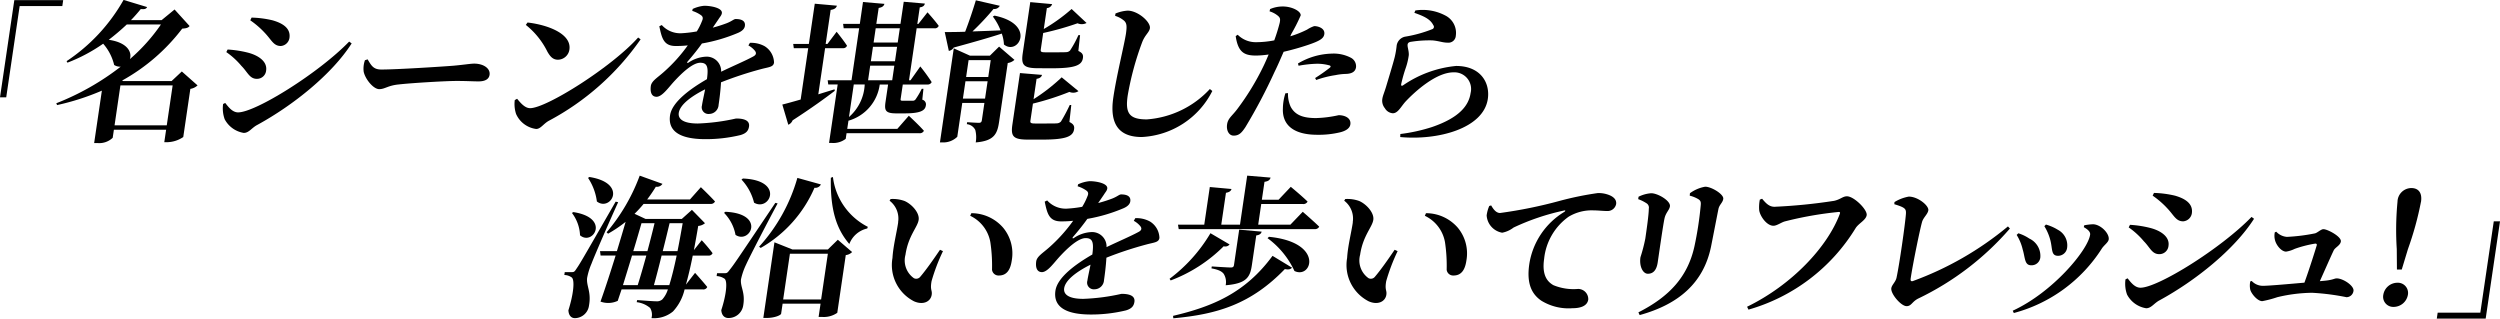
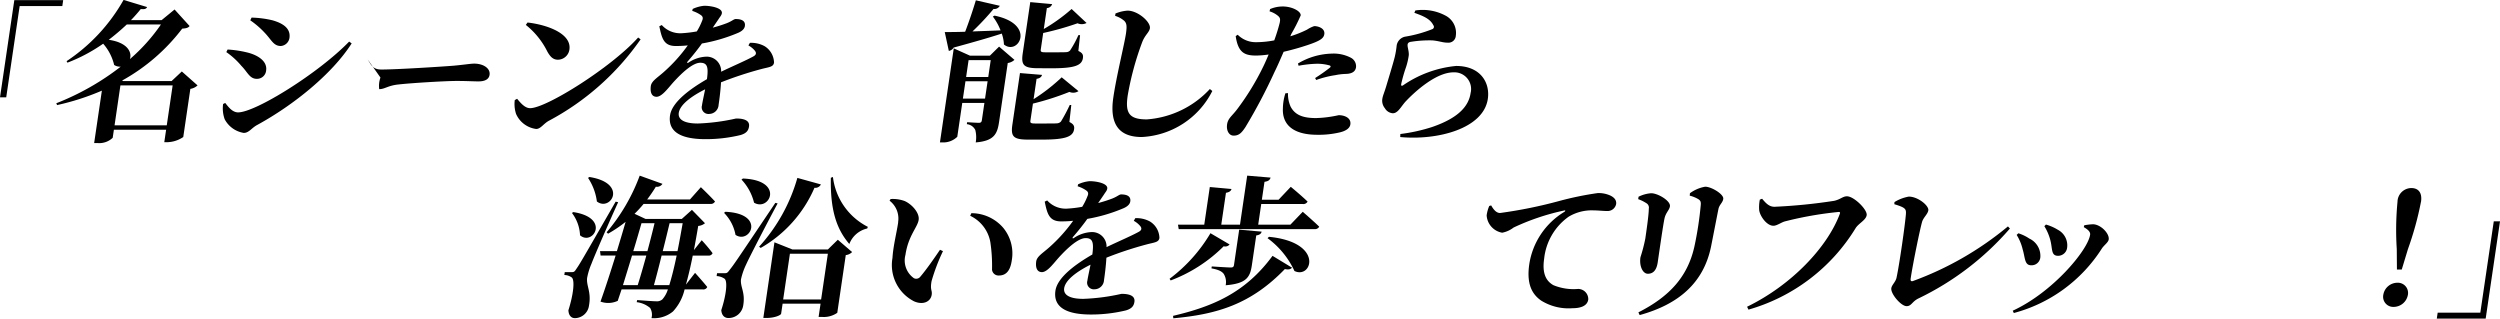
<svg xmlns="http://www.w3.org/2000/svg" width="237.129" height="30.218" viewBox="0 0 237.129 30.218">
  <g id="グループ_5957" data-name="グループ 5957" transform="translate(-10692.727 -1753.012)">
    <path id="パス_15977" data-name="パス 15977" d="M255.085,54.023h4.636l-.083.562h-4.046l-1.275,8.66h-.59Z" transform="translate(10439 1699.002)" />
    <path id="パス_15978" data-name="パス 15978" d="M271.572,62.111a1.283,1.283,0,0,1-.683.331l-.672,4.567a2.82,2.82,0,0,1-1.513.491h-.287l.174-1.181h-4.954l-.113.762a1.846,1.846,0,0,1-1.442.5h-.317l.732-4.971a23.432,23.432,0,0,1-4.248,1.369l-.076-.173a24.563,24.563,0,0,0,6.113-3.472,1.028,1.028,0,0,1-.624-.16,4.72,4.72,0,0,0-1.042-2.017,15.757,15.757,0,0,1-3.39,1.8l-.08-.144a16.964,16.964,0,0,0,5.405-5.808l2.233.677c-.082.158-.207.231-.6.187-.282.346-.593.706-.932,1.052h2.908l1.229-1.009,1.424,1.57c-.139.173-.3.216-.7.246a18.253,18.253,0,0,1-5.707,4.928l.108.043h4.594l.969-.908Zm-6.711-5.779a22.2,22.2,0,0,1-1.712,1.455c1.791.259,2.218,1.183,2.006,1.831a17.032,17.032,0,0,0,2.946-3.286Zm3.791,9.568.558-3.789h-4.954L263.7,65.9Z" transform="translate(10439.893 1699)" />
    <path id="パス_15979" data-name="パス 15979" d="M283.316,57.679l.233.173c-1.871,2.927-5.558,5.88-8.971,7.74-.516.275-.772.748-1.263.748a2.491,2.491,0,0,1-1.811-1.3,3.049,3.049,0,0,1-.148-1.442l.2-.1c.268.331.659.895,1.221.895,1.656,0,7.649-3.732,10.536-6.717m-11.652,1,.122-.246a10.357,10.357,0,0,1,1.889.287c.986.246,1.893.822,1.765,1.7a.867.867,0,0,1-.879.794c-.693,0-.873-.634-1.464-1.226a7.249,7.249,0,0,0-1.434-1.31m2.272-3.014.125-.259a9.623,9.623,0,0,1,1.993.259c.955.274,1.733.749,1.6,1.673a.9.9,0,0,1-.818.762c-.693,0-.869-.561-1.527-1.252a8.329,8.329,0,0,0-1.37-1.183" transform="translate(10442.533 1699.279)" />
-     <path id="パス_15980" data-name="パス 15980" d="M282.836,58.7c.347.576.534.965,1.3.965,1.54,0,5.931-.288,6.821-.36.977-.086,1.641-.2,1.987-.2.865,0,1.549.447,1.458,1.066-.062.418-.437.62-1.042.62-.576,0-1.073-.042-2.082-.042-1.094,0-4.35.2-5.477.33-1.052.1-1.318.447-1.866.447s-1.317-.937-1.471-1.643a2.356,2.356,0,0,1,.118-1.1Z" transform="translate(10444.761 1699.942)" />
+     <path id="パス_15980" data-name="パス 15980" d="M282.836,58.7c.347.576.534.965,1.3.965,1.54,0,5.931-.288,6.821-.36.977-.086,1.641-.2,1.987-.2.865,0,1.549.447,1.458,1.066-.062.418-.437.62-1.042.62-.576,0-1.073-.042-2.082-.042-1.094,0-4.35.2-5.477.33-1.052.1-1.318.447-1.866.447a2.356,2.356,0,0,1,.118-1.1Z" transform="translate(10444.761 1699.942)" />
    <path id="パス_15981" data-name="パス 15981" d="M306.1,57.214l.234.173a24.744,24.744,0,0,1-8.728,7.738c-.5.288-.761.764-1.178.764a2.422,2.422,0,0,1-1.907-1.426,3.007,3.007,0,0,1-.124-1.312l.221-.128c.293.345.717.893,1.235.893,1.556,0,7.764-3.92,10.245-6.7m-10.489-1.426c1.954.229,4.189,1.081,3.972,2.565a1.117,1.117,0,0,1-1.078.965c-.461,0-.725-.259-1.011-.764a7.453,7.453,0,0,0-2.046-2.537Z" transform="translate(10447.156 1699.356)" />
    <path id="パス_15982" data-name="パス 15982" d="M314.544,57.984a2.645,2.645,0,0,1,1.394.317,1.88,1.88,0,0,1,.894,1.557c-.064.431-.48.417-1.229.618a34.633,34.633,0,0,0-3.8,1.253c-.044.794-.151,1.615-.228,2.132a.908.908,0,0,1-.889.866.636.636,0,0,1-.689-.807c.055-.375.18-.922.3-1.528-1.3.648-2.388,1.455-2.5,2.234-.085.576.413,1.009,1.809,1.009a19.435,19.435,0,0,0,3.626-.475c.706,0,1.317.158,1.228.764-.06.4-.269.648-.81.807a14,14,0,0,1-3.311.389c-2.823,0-3.553-1.009-3.369-2.262s1.9-2.507,3.5-3.429c.153-1.139.042-1.557-.635-1.557-.735,0-1.778,1.023-2.375,1.658-.615.648-1.19,1.527-1.743,1.57-.492.013-.644-.418-.574-1,.058-.49.591-.777,1.237-1.354a14.965,14.965,0,0,0,2.272-2.521,10.251,10.251,0,0,1-1.146.058c-1.137,0-1.317-.735-1.554-1.873l.233-.115a2.353,2.353,0,0,0,1.873.778,11.481,11.481,0,0,0,1.45-.173,5.827,5.827,0,0,0,.49-.98c.106-.231.12-.418-.116-.576a2.936,2.936,0,0,0-.807-.389l.042-.187a3.293,3.293,0,0,1,1.1-.3c.62,0,1.741.2,1.667.706-.03.2-.161.317-.333.591l-.531.778a13.148,13.148,0,0,0,1.315-.418c.518-.2.678-.4.866-.4.519,0,.94.158.866.662-.031.217-.194.448-.611.635a15.568,15.568,0,0,1-3.462,1.023c-.327.461-.773,1.037-1.362,1.715-.073.1-.04.173.085.1a3.209,3.209,0,0,1,1.638-.563,1.371,1.371,0,0,1,1.461,1.426c1.07-.519,2.329-1.052,3.034-1.441.281-.144.335-.317.179-.533a2.028,2.028,0,0,0-.628-.519Z" transform="translate(10449.313 1699.092)" />
-     <path id="パス_15983" data-name="パス 15983" d="M318.942,62.934c.5-.16,1.027-.317,1.539-.477l.023.144c-.845.65-2.168,1.615-4,2.8a.75.75,0,0,1-.408.418l-.567-1.916c.358-.086.988-.261,1.74-.477l.717-4.87h-1.368l-.056-.4h1.484l.561-3.818,2.1.187c-.059.2-.2.346-.593.4l-.474,3.227h.173L320.681,57s.659.807.985,1.324a.385.385,0,0,1-.394.232h-1.685Zm8.586,2.032s.914.836,1.432,1.426a.426.426,0,0,1-.438.229h-6.9l-.078.533a1.919,1.919,0,0,1-1.323.39h-.259L320.78,62h-.893l-.055-.4h2.26l.725-4.93h-1.468l-.054-.417h1.585l.3-2.075,2.034.173c-.058.2-.192.331-.546.388l-.223,1.514h2.29l.31-2.1,2.005.172c-.042.187-.162.317-.485.361l-.231,1.57h.1l.866-1.1s.694.764,1.064,1.284a.382.382,0,0,1-.407.229h-1.686l-.725,4.93h.144l.927-1.311a17.671,17.671,0,0,1,1.078,1.484.4.4,0,0,1-.408.229h-2.333l0,.016-.2,1.34c-.022.144,0,.186.216.186h.937a.327.327,0,0,0,.249-.115,7.5,7.5,0,0,0,.6-1.022h.159l-.109,1.036a.461.461,0,0,1,.334.563c-.072.489-.555.735-2.024.735h-.777c-1.051,0-1.138-.288-1.017-1.111l.24-1.628h-.792a4.137,4.137,0,0,1-2.952,3.429l-.013-.013-.118.791h4.752ZM322.306,62l-.454,3.085A4.345,4.345,0,0,0,323.344,62Zm3.848-1.785h-2.29l-.2,1.383h2.288Zm-2.227-.419h2.288l.2-1.37h-2.288Zm.46-3.128-.2,1.354h2.288l.2-1.354Z" transform="translate(10451.402 1699.026)" />
    <path id="パス_15984" data-name="パス 15984" d="M333.593,58.429l1.458,1.255a1.169,1.169,0,0,1-.636.3l-.825,5.6c-.167,1.138-.479,1.788-2.213,1.932a2.809,2.809,0,0,0-.042-1.183,1,1,0,0,0-.8-.548l.028-.187s.855.058,1.114.058c.2,0,.258-.085.283-.259l.24-1.628h-2.1l-.473,3.213a1.9,1.9,0,0,1-1.4.534h-.245l1.312-8.921,1.54.693h1.886Zm-.432-2.939c4,.821,2.245,3.834.893,2.738a3.6,3.6,0,0,0-.207-1.036c-1.059.346-2.548.778-4.559,1.326a.666.666,0,0,1-.463.317l-.385-1.787c.432,0,1.109,0,1.934-.03.373-.965.76-2.131,1.015-2.982l2.271.519a.576.576,0,0,1-.592.3,25.083,25.083,0,0,1-2,2.134c.81-.03,1.722-.059,2.664-.1A5.284,5.284,0,0,0,333,55.577Zm-.9,7.868.243-1.643h-2.1l-.243,1.643ZM330.7,59.713l-.235,1.6h2.1l.235-1.6Zm9.563,5.865c.4.2.489.388.444.69-.1.693-.792.981-3.01.981h-1.353c-1.412,0-1.655-.3-1.489-1.426l.719-4.886,2.09.173c-.042.187-.207.331-.515.375l-.285,1.931a17.449,17.449,0,0,0,2.667-2.075l1.592,1.311a.9.9,0,0,1-.86.072,25.506,25.506,0,0,1-3.46,1.109l-.238,1.614c-.03.2.017.274.435.274h1.109c.417,0,.792,0,.952-.014a.564.564,0,0,0,.4-.173,15.735,15.735,0,0,0,.836-1.57h.144Zm-2.951-5.1c-1.4,0-1.639-.3-1.476-1.412l.714-4.857,2.075.189a.554.554,0,0,1-.5.375l-.293,1.987a16.33,16.33,0,0,0,2.641-1.9l1.418,1.327a.974.974,0,0,1-.854.028,27.64,27.64,0,0,1-3.261.922l-.228,1.557c-.03.2.017.274.406.274h1.065c.389,0,.749,0,.923-.014a.516.516,0,0,0,.383-.158,9.889,9.889,0,0,0,.791-1.455h.159l-.163,1.5c.4.187.478.375.432.677-.1.692-.774.965-2.934.965Z" transform="translate(10453.899 1699.005)" />
    <path id="パス_15985" data-name="パス 15985" d="M341.863,55.356l.034-.231a3.541,3.541,0,0,1,1.165-.274c.976.014,2.188,1.079,2.1,1.671-.06.4-.483.634-.749,1.369a27.7,27.7,0,0,0-1.357,5.015c-.242,1.643.113,2.262,1.812,2.262a9.018,9.018,0,0,0,5.982-2.882l.233.187a7.928,7.928,0,0,1-6.691,4.366c-2.016,0-3.1-1.052-2.7-3.746.3-2.06,1.036-4.986,1.2-6.067.1-.706.07-.965-.156-1.2a2.324,2.324,0,0,0-.866-.475" transform="translate(10456.635 1699.169)" />
    <path id="パス_15986" data-name="パス 15986" d="M356.664,57.352a10,10,0,0,0,1.591-.634,2.9,2.9,0,0,1,.682-.333c.36,0,1.036.2.953.765-.059.4-.409.633-1.515,1.009a24.326,24.326,0,0,1-2.344.663c-.263.605-.549,1.282-.857,1.9a51.319,51.319,0,0,1-2.776,5.26c-.331.49-.577.792-1.109.792-.433,0-.707-.475-.621-1.067s.477-.792.98-1.47a24.356,24.356,0,0,0,2.447-4.005c.163-.331.339-.735.515-1.153a9.249,9.249,0,0,1-1.181.1c-1.1,0-1.716-.274-1.945-1.844l.191-.131a2.407,2.407,0,0,0,1.667.707,9.156,9.156,0,0,0,1.8-.173,16.71,16.71,0,0,0,.519-1.671c.068-.36.042-.475-.175-.664a2.3,2.3,0,0,0-.789-.418l.048-.215a3.043,3.043,0,0,1,1.216-.246c.879,0,1.733.461,1.688.851a16.956,16.956,0,0,1-.891,1.757Zm-.217,5.389a2.846,2.846,0,0,0,.256,1.3c.441.821,1.24,1.067,2.406,1.067a11.138,11.138,0,0,0,2.143-.274c.562,0,1.2.258,1.108.878-.055.376-.453.634-1.048.765a8.712,8.712,0,0,1-2.09.216c-2.2,0-3.339-.895-3.26-2.507a4.891,4.891,0,0,1,.238-1.428Zm.946-2.81a6.56,6.56,0,0,1,3.22-.937,3.526,3.526,0,0,1,1.812.4.912.912,0,0,1,.473.893c-.059.4-.364.62-.985.634a5.556,5.556,0,0,0-.969.115,9.418,9.418,0,0,0-1.824.461l-.1-.187a15.638,15.638,0,0,0,1.413-.994c.085-.086.067-.158-.042-.2a4.278,4.278,0,0,0-1.215-.16,10.989,10.989,0,0,0-1.727.189Z" transform="translate(10458.45 1699.103)" />
    <path id="パス_15987" data-name="パス 15987" d="M365.973,55.059l.09-.216a4.6,4.6,0,0,1,2.838.475,1.849,1.849,0,0,1,1,1.931.7.7,0,0,1-.773.648c-.474,0-.8-.158-1.436-.215a11.138,11.138,0,0,0-2.008.128c-.263.029-.337.145-.354.259-.034.232.129.591.113,1a6.117,6.117,0,0,1-.275,1.181,14.081,14.081,0,0,0-.449,1.585c-.01.158.046.187.171.115a10.646,10.646,0,0,1,5.038-1.844c2.318,0,3.237,1.585,3.01,3.127-.413,2.811-4.743,3.949-8.309,3.616l.013-.288a16.067,16.067,0,0,0,3.008-.663c2.607-.893,3.482-2.046,3.656-3.227a1.583,1.583,0,0,0-1.626-1.959c-1.614,0-3.6,1.758-4.573,2.8-.435.5-.706,1.081-1.181,1.081a.944.944,0,0,1-.75-.475,1.122,1.122,0,0,1-.241-.908c.04-.274.189-.591.358-1.153.2-.677.64-2.1.812-2.782a8.45,8.45,0,0,0,.179-1.023,1.013,1.013,0,0,1,.8-.922,12.455,12.455,0,0,0,2.566-.706.238.238,0,0,0,.115-.389c-.287-.591-.938-.864-1.787-1.167" transform="translate(10460.911 1699.162)" />
    <path id="パス_15988" data-name="パス 15988" d="M303.414,70.407c-.8,1.759-2.24,5.058-2.53,5.836a6.326,6.326,0,0,0-.415,1.354c-.082.764.414,1.311.18,2.608a1.367,1.367,0,0,1-1.344,1.2c-.3,0-.587-.215-.609-.749.484-1.527.623-2.867.313-3.112a1.225,1.225,0,0,0-.7-.231l.038-.274h.635c.216,0,.274,0,.463-.3.365-.533.365-.533,3.732-6.384Zm-4.254.938c3.576.548,1.841,3.242.638,2.2a3.75,3.75,0,0,0-.767-2.118Zm1.526-3.329c3.715.591,2,3.329.71,2.321a5.245,5.245,0,0,0-.838-2.234Zm10.023,9.093s.742.821,1.156,1.34a.4.4,0,0,1-.421.231h-1.729a4.578,4.578,0,0,1-1.1,2.09,2.822,2.822,0,0,1-2.039.633,1.236,1.236,0,0,0-.13-.964,2.381,2.381,0,0,0-1.273-.548l.043-.2c.6.042,1.494.115,1.813.115a.785.785,0,0,0,.57-.174,2.567,2.567,0,0,0,.531-.951h-4.392c-.13.39-.255.749-.361,1.081a2.118,2.118,0,0,1-1.638.072c.467-1.311.97-2.867,1.435-4.366h-1.426l-.053-.418h1.6c.3-.994.59-1.945.827-2.781a12.279,12.279,0,0,1-1.664,1.124l-.139-.13a17.84,17.84,0,0,0,3.14-5.374l2.159.777a.629.629,0,0,1-.628.274q-.4.648-.827,1.21h4.06l1.037-1.167s.845.808,1.341,1.356a.439.439,0,0,1-.438.231h-6.335a11.7,11.7,0,0,1-.86.937l1.051.49h3.429l.963-.864,1.238,1.268a1.158,1.158,0,0,1-.642.259c-.138.836-.279,1.6-.409,2.291l.742-.937a15.416,15.416,0,0,1,1.03,1.225.385.385,0,0,1-.409.231H310.49c-.22,1.109-.441,2.017-.648,2.753Zm-5.981-1.643c-.281.937-.585,1.916-.86,2.81h1.4c.243-.764.533-1.772.818-2.81Zm.9-3.069c-.205.706-.472,1.643-.78,2.651h1.341c.253-.937.493-1.887.677-2.651Zm2.634,5.878c.217-.692.456-1.627.7-2.81h-1.426c-.253,1.037-.517,2.046-.73,2.81Zm.03-5.878c-.186.777-.412,1.715-.65,2.651h1.4c.161-.792.319-1.671.491-2.651Z" transform="translate(10447.946 1701.784)" />
    <path id="パス_15989" data-name="パス 15989" d="M316.127,70.5c-.951,1.772-2.658,5.058-3,5.822a6.2,6.2,0,0,0-.475,1.383c-.079.735.424,1.225.213,2.464a1.4,1.4,0,0,1-1.414,1.2c-.33,0-.63-.215-.668-.748.493-1.5.61-2.768.3-2.984a1.453,1.453,0,0,0-.742-.245l.041-.273h.676c.232,0,.289,0,.5-.289.444-.562.444-.562,4.354-6.383Zm-4.954.794c3.877.173,2.334,3.112.959,2.19a3.992,3.992,0,0,0-1.089-2.089Zm1.659-3.155c3.995.157,2.529,3.169,1.059,2.29a4.9,4.9,0,0,0-1.19-2.189Zm7.4.561a.587.587,0,0,1-.609.317,12.073,12.073,0,0,1-5.1,5.706l-.155-.114A16.274,16.274,0,0,0,318,68.08Zm1.605,5.246,1.354,1.167a.974.974,0,0,1-.6.288l-.806,5.475a2.226,2.226,0,0,1-1.47.389h-.3l.185-1.253h-3.6l-.141.952c-.017.115-.549.4-1.4.4h-.288l1.055-7.175,1.7.677h3.37Zm-1.584,5.662.639-4.337h-3.6l-.639,4.337Zm1.12-11.614a6.123,6.123,0,0,0,3.308,4.727l-.053.157a2.38,2.38,0,0,0-1.7,1.471c-1.279-1.484-1.809-3.357-1.753-6.282Z" transform="translate(10450.359 1701.806)" />
    <path id="パス_15990" data-name="パス 15990" d="M324.809,71.94A2.124,2.124,0,0,0,324,69.894l.1-.158a3.264,3.264,0,0,1,1.324.186c.69.3,1.434,1.125,1.336,1.787-.1.707-.985,1.5-1.251,3.315a2.055,2.055,0,0,0,.8,2.219.487.487,0,0,0,.6-.13c.575-.677,1.231-1.614,1.875-2.565l.283.13a18.083,18.083,0,0,0-1.081,2.838c-.159.88.077.85.011,1.3-.1.663-.822,1-1.675.621a3.861,3.861,0,0,1-2.046-4.107c.067-1.138.4-2.406.543-3.386m6.831-.62.107-.246a3.984,3.984,0,0,1,3.022,1.384,3.816,3.816,0,0,1,.808,3.127c-.134.908-.509,1.4-1.214,1.4a.617.617,0,0,1-.654-.548,14.959,14.959,0,0,0-.161-2.622,3.427,3.427,0,0,0-1.908-2.493" transform="translate(10453.103 1702.155)" />
    <path id="パス_15991" data-name="パス 15991" d="M344.989,71.835a2.632,2.632,0,0,1,1.394.318,1.877,1.877,0,0,1,.894,1.556c-.064.431-.48.417-1.229.62a34.384,34.384,0,0,0-3.8,1.254c-.044.792-.151,1.614-.228,2.131a.909.909,0,0,1-.891.866.635.635,0,0,1-.687-.807c.055-.375.18-.922.3-1.528-1.3.648-2.387,1.456-2.5,2.234-.085.576.413,1.009,1.809,1.009a19.434,19.434,0,0,0,3.626-.475c.706,0,1.317.158,1.228.764-.06.4-.269.648-.81.807a14,14,0,0,1-3.313.389c-2.822,0-3.552-1.009-3.368-2.262s1.9-2.507,3.5-3.429c.152-1.139.042-1.556-.635-1.556-.734,0-1.778,1.022-2.375,1.657-.615.648-1.191,1.527-1.743,1.57-.492.013-.645-.418-.574-.994.058-.49.59-.778,1.237-1.354a15.064,15.064,0,0,0,2.272-2.523,10.249,10.249,0,0,1-1.145.058c-1.137,0-1.318-.735-1.554-1.873l.233-.115a2.353,2.353,0,0,0,1.873.778,11.484,11.484,0,0,0,1.45-.173,5.833,5.833,0,0,0,.49-.98c.106-.231.12-.418-.116-.576a2.971,2.971,0,0,0-.807-.389l.042-.187a3.279,3.279,0,0,1,1.1-.3c.618,0,1.741.2,1.667.706-.03.2-.161.317-.331.591l-.532.778a13.006,13.006,0,0,0,1.314-.418c.519-.2.68-.4.867-.4.519,0,.94.158.866.663-.031.216-.195.448-.611.634a15.524,15.524,0,0,1-3.462,1.023c-.327.461-.772,1.037-1.362,1.716-.072.1-.04.173.086.1a3.2,3.2,0,0,1,1.637-.563,1.372,1.372,0,0,1,1.461,1.426c1.069-.517,2.328-1.052,3.034-1.44.28-.145.335-.318.179-.534a2.036,2.036,0,0,0-.629-.519Z" transform="translate(10455.423 1701.871)" />
    <path id="パス_15992" data-name="パス 15992" d="M351.814,74.414a.524.524,0,0,1-.56.173,14.176,14.176,0,0,1-5.027,3.242l-.106-.157A14.817,14.817,0,0,0,350,73.348Zm-5.361,6.773c3.744-.88,6.858-2.177,9.435-5.692l1.851,1.124c-.141.158-.333.2-.682.13-3.212,3.328-6.42,4.295-10.58,4.669Zm12.3-9.871s.97.836,1.563,1.412a.448.448,0,0,1-.451.231H346.988l-.067-.418h2.49l.527-3.574,2.059.187c-.054.173-.174.3-.527.361l-.445,3.026H352.8l.684-4.654,2.219.186c-.058.2-.179.346-.578.4l-.25,1.7h1.584l1.16-1.225s1,.821,1.593,1.4a.446.446,0,0,1-.451.232h-3.945l-.288,1.959h3.053ZM350.124,76.5s1.5.1,1.8.1c.2,0,.281-.058.307-.231l.493-3.357,2.132.187c-.059.216-.219.317-.513.36l-.418,2.838c-.167,1.138-.529,1.729-2.482,1.887a1.479,1.479,0,0,0-.186-1.081c-.169-.216-.447-.389-1.162-.519Zm5.425-2.81c5.266.519,4.07,4.049,2.418,3.242a8.065,8.065,0,0,0-2.553-3.113Z" transform="translate(10457.541 1701.784)" />
-     <path id="パス_15993" data-name="パス 15993" d="M360.725,71.94a2.124,2.124,0,0,0-.808-2.046l.1-.158a3.264,3.264,0,0,1,1.324.186c.69.3,1.434,1.125,1.336,1.787-.1.707-.985,1.5-1.251,3.315a2.055,2.055,0,0,0,.8,2.219.487.487,0,0,0,.6-.13c.575-.677,1.231-1.614,1.875-2.565l.283.13a18.086,18.086,0,0,0-1.081,2.838c-.158.88.077.85.011,1.3-.1.663-.822,1-1.675.621a3.861,3.861,0,0,1-2.046-4.107c.067-1.138.4-2.406.543-3.386m6.831-.62.107-.246a3.985,3.985,0,0,1,3.022,1.384,3.816,3.816,0,0,1,.808,3.127c-.134.908-.509,1.4-1.214,1.4a.617.617,0,0,1-.654-.548,14.959,14.959,0,0,0-.161-2.622,3.427,3.427,0,0,0-1.908-2.493" transform="translate(10460.31 1702.155)" />
    <path id="パス_15994" data-name="パス 15994" d="M371.6,70.434c.205.36.469.72.845.72A43.5,43.5,0,0,0,378.113,70a30.235,30.235,0,0,1,3.592-.735,2.674,2.674,0,0,1,1.191.231c.364.173.612.432.556.821a.822.822,0,0,1-.86.648c-.388,0-.856-.058-1.258-.058a4.231,4.231,0,0,0-2.393.605,5.6,5.6,0,0,0-2.316,3.991c-.246,1.673.408,2.22.872,2.494a5.015,5.015,0,0,0,2.352.36.965.965,0,0,1,.961,1.007c-.1.664-.84.822-1.5.822a4.931,4.931,0,0,1-2.961-.72c-.9-.62-1.4-1.614-1.135-3.444a7.037,7.037,0,0,1,3.322-4.972c.13-.086.127-.173-.024-.13a21.948,21.948,0,0,0-4.786,1.614,2.533,2.533,0,0,1-1.082.49,1.782,1.782,0,0,1-1.472-1.643,3.383,3.383,0,0,1,.247-.893Z" transform="translate(10462.566 1702.061)" />
    <path id="パス_15995" data-name="パス 15995" d="M383.142,69.943l.034-.231a3.184,3.184,0,0,1,1.2-.331c.634,0,1.853.722,1.777,1.239-.055.375-.4.591-.521,1.181-.133.621-.493,3.157-.638,4.136-.113.764-.445,1.081-.937,1.081-.474,0-.83-.72-.7-1.57a15.294,15.294,0,0,0,.462-1.772c.1-.706.329-2.234.329-2.824a.488.488,0,0,0-.239-.533,3.687,3.687,0,0,0-.765-.376m.138,10.995-.12-.259c2.957-1.5,4.674-3.386,5.311-6.239a32.555,32.555,0,0,0,.594-3.847c.035-.333.03-.49-.221-.65a2.991,2.991,0,0,0-.815-.331l.019-.231a3.429,3.429,0,0,1,1.446-.62c.6,0,1.779.72,1.716,1.153-.055.375-.366.533-.459.965-.167.836-.523,2.68-.7,3.56-.708,3.445-3.066,5.475-6.774,6.5" transform="translate(10464.97 1701.96)" />
    <path id="パス_15996" data-name="パス 15996" d="M394.349,70.513a51.8,51.8,0,0,0,5.641-.562c.61-.13.826-.432,1.229-.432.663,0,1.945,1.268,1.87,1.787-.07.475-.747.764-1.045,1.225a17.542,17.542,0,0,1-10.167,7.738l-.133-.274c4.235-2.06,7.63-5.664,8.8-8.819.047-.13,0-.173-.1-.173a34.065,34.065,0,0,0-5.1.893c-.343.086-.767.418-1.1.418-.648,0-1.288-.937-1.351-1.484a3.715,3.715,0,0,1,.06-.994l.215-.086c.342.4.65.764,1.183.764" transform="translate(10466.696 1702.112)" />
    <path id="パス_15997" data-name="パス 15997" d="M403.438,70.062a3.887,3.887,0,0,1,1.358-.519c.88,0,1.917.864,1.854,1.3-.055.375-.49.692-.6,1.124-.214.764-.872,3.963-1.077,5.36-.028.188.032.275.2.231a30.373,30.373,0,0,0,9.028-5.187l.187.2a26.837,26.837,0,0,1-8.7,6.643c-.592.3-.639.72-1.1.72-.532,0-1.525-1.181-1.449-1.7.049-.331.419-.593.5-1.023.271-1.255.8-4.943.886-6.025.026-.473-.041-.6-1.1-.921Z" transform="translate(10468.982 1702.117)" />
    <path id="パス_15998" data-name="パス 15998" d="M412.831,80.143l-.1-.216c3.768-1.729,7.12-5.721,7.339-7.205.04-.274-.214-.5-.6-.72l.041-.173a4.99,4.99,0,0,1,.836-.1c.731.014,1.569.879,1.486,1.441-.042.288-.454.548-.662.879a14.239,14.239,0,0,1-8.342,6.1m.269-7.407.168-.158a4.031,4.031,0,0,1,1.035.5,1.811,1.811,0,0,1,1.045,1.8.828.828,0,0,1-.872.734c-.633,0-.558-.706-.8-1.5a4.575,4.575,0,0,0-.574-1.383m2.627-.821.154-.158a4.486,4.486,0,0,1,1.135.5,1.669,1.669,0,0,1,.871,1.715.866.866,0,0,1-.858.749c-.677,0-.511-.634-.732-1.484a4.869,4.869,0,0,0-.568-1.326" transform="translate(10470.908 1702.555)" />
-     <path id="パス_15999" data-name="パス 15999" d="M433.6,71.531l.234.173c-1.871,2.926-5.559,5.88-8.971,7.738-.516.274-.773.749-1.263.749a2.485,2.485,0,0,1-1.811-1.3,3.035,3.035,0,0,1-.148-1.44l.2-.1c.268.331.659.892,1.221.892,1.656,0,7.649-3.73,10.535-6.714m-11.651.994.121-.245a10.133,10.133,0,0,1,1.889.288c.987.245,1.895.821,1.765,1.7a.866.866,0,0,1-.879.794c-.692,0-.872-.635-1.462-1.226a7.341,7.341,0,0,0-1.434-1.311m2.272-3.011.125-.259a9.624,9.624,0,0,1,1.993.259c.952.274,1.733.749,1.6,1.671a.9.9,0,0,1-.818.764c-.693,0-.869-.562-1.53-1.254a8.308,8.308,0,0,0-1.368-1.181" transform="translate(10472.692 1702.059)" />
-     <path id="パス_16000" data-name="パス 16000" d="M438.64,77c.687-.072.867-.216,1.054-.216.62,0,1.667.706,1.6,1.181a.678.678,0,0,1-.665.605,22.354,22.354,0,0,0-3.265-.419,14.711,14.711,0,0,0-3.3.419,10.4,10.4,0,0,1-1.423.375c-.461,0-1.034-.706-1.137-1.081a1.881,1.881,0,0,1,0-.792l.134-.043a1.447,1.447,0,0,0,1.07.461c.519,0,2.357-.16,3.932-.3.484-1.327,1.083-3.242,1.173-3.56.014-.1-.036-.144-.151-.144a11.12,11.12,0,0,0-1.947.5,2.8,2.8,0,0,1-.815.261c-.432,0-.91-.576-1.041-1.053a1.607,1.607,0,0,1-.029-.777l.138-.059a1.541,1.541,0,0,0,1.007.49,17.463,17.463,0,0,0,2.656-.331c.222-.043.578-.4.808-.4.388,0,1.724.706,1.656,1.167-.056.39-.557.563-.687.866-.25.517-.836,1.859-1.306,2.9Z" transform="translate(10474.666 1702.632)" />
    <path id="パス_16001" data-name="パス 16001" d="M442.008,78.987a1.36,1.36,0,0,1,1.32-1.138.969.969,0,0,1,1.013,1.138,1.381,1.381,0,0,1-1.351,1.153.961.961,0,0,1-.982-1.153m3.573-8.819a30.268,30.268,0,0,1-1.234,4.481l-.59,1.946H443.3l-.016-1.946a28.031,28.031,0,0,1,.07-4.481,1.324,1.324,0,0,1,1.314-1.3c.647,0,1.047.418.917,1.3" transform="translate(10476.78 1701.982)" />
    <path id="パス_16002" data-name="パス 16002" d="M450.868,80.721h-4.637l.083-.562h4.046l1.275-8.66h.591Z" transform="translate(10477.63 1702.509)" />
  </g>
</svg>